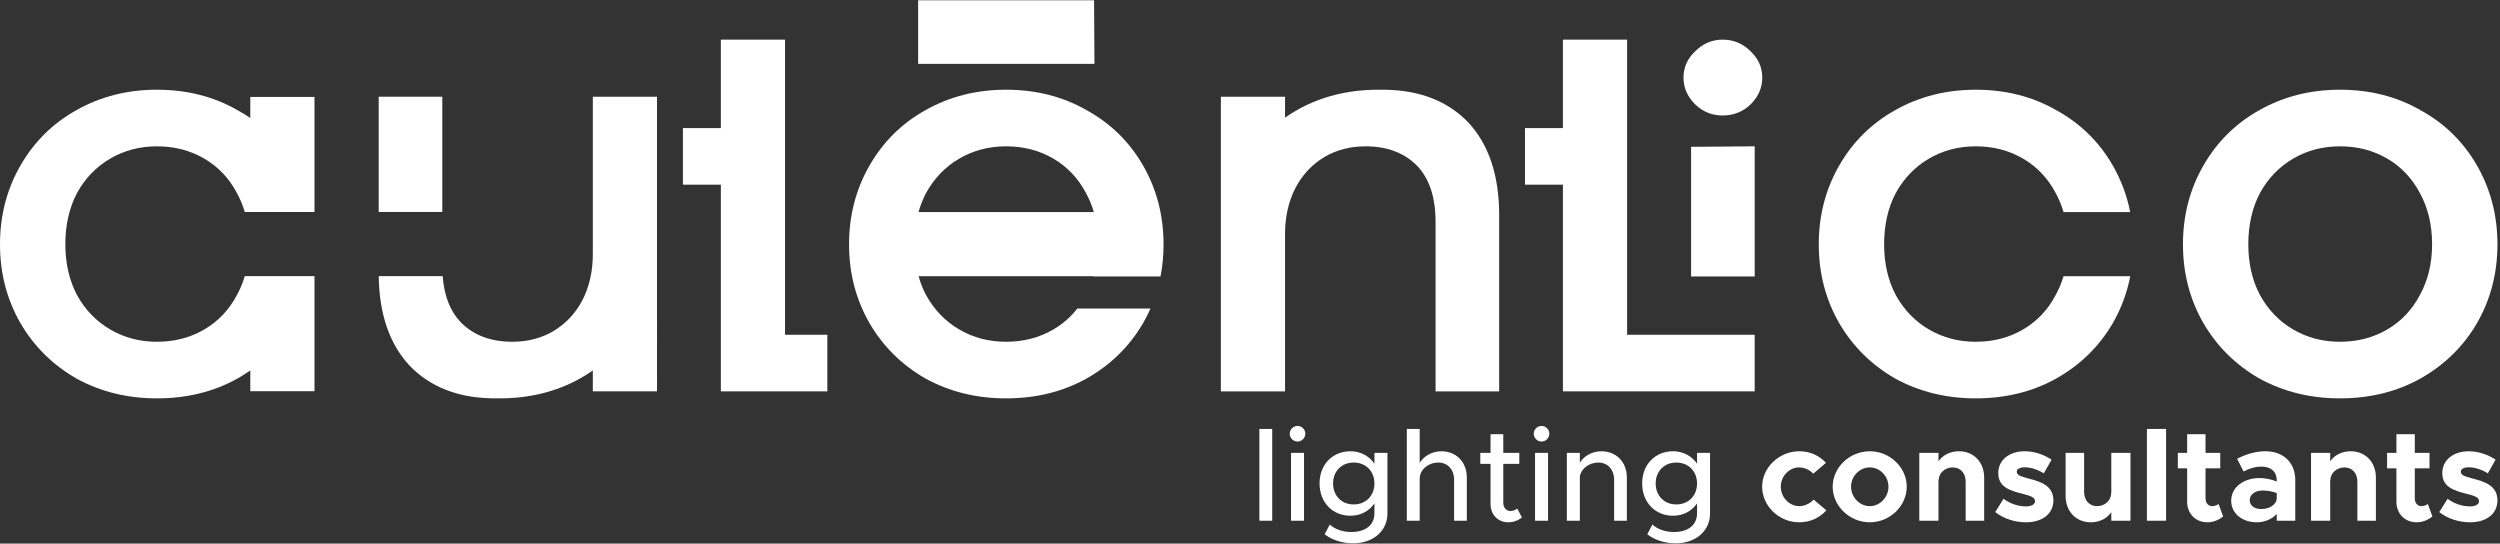
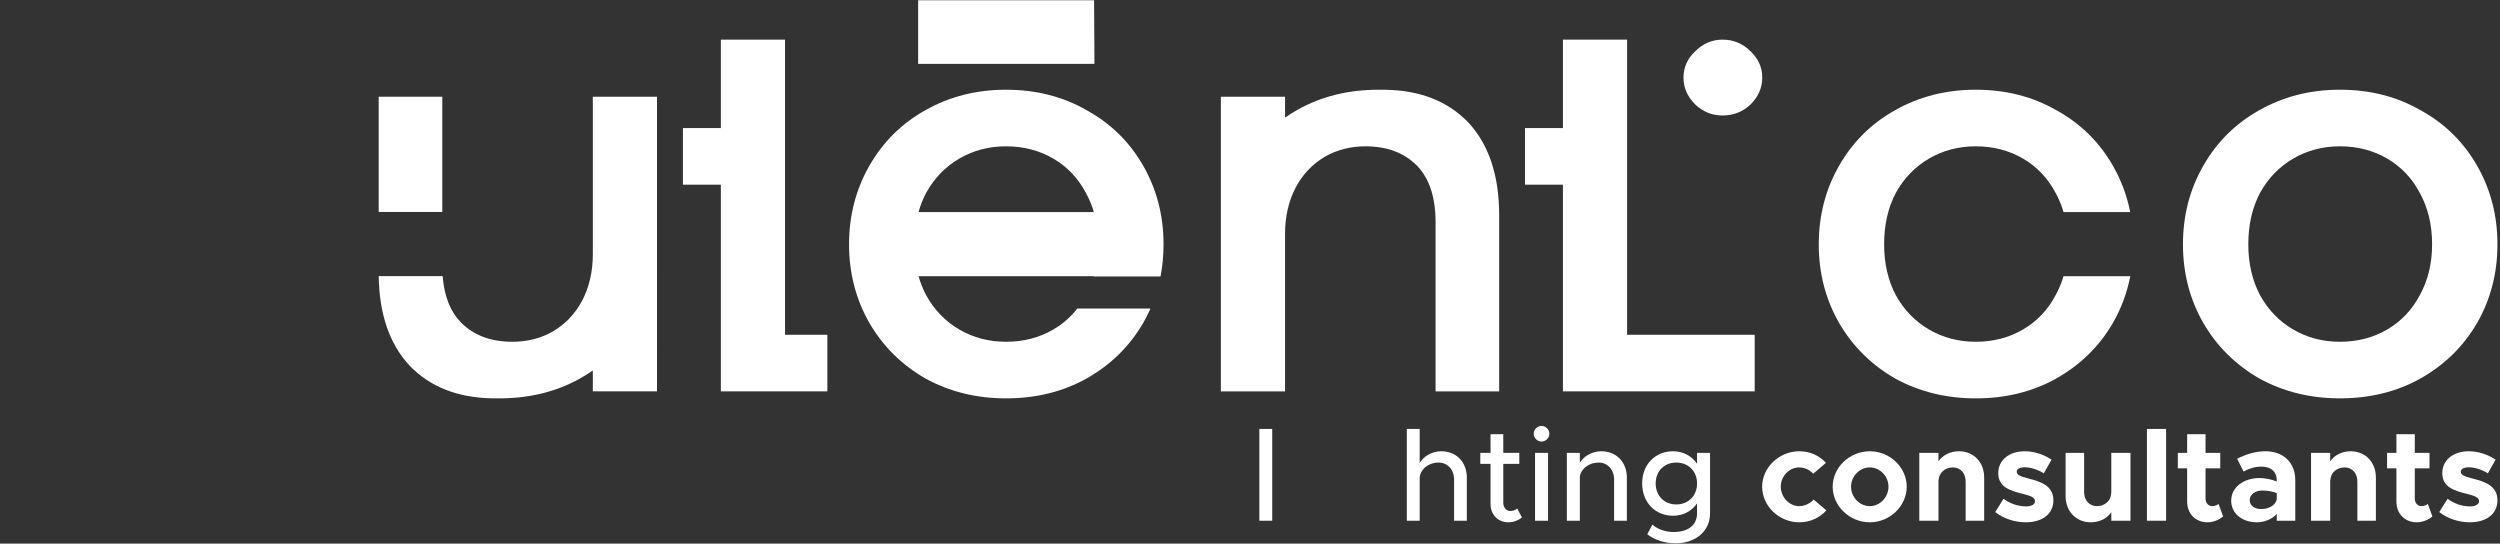
<svg xmlns="http://www.w3.org/2000/svg" width="929" height="202" viewBox="0 0 929 202" fill="none">
  <rect x="0" y="0" width="929" height="202" fill="#333333" stroke="none" />
-   <path d="M116.861 102.603V145.36H93.012V137.671C91.488 138.729 89.898 139.726 88.241 140.662C79.424 145.576 69.451 148.033 58.322 148.033C47.337 148.033 37.363 145.576 28.402 140.662C19.585 135.603 12.647 128.737 7.588 120.065C2.529 111.248 -0 101.491 -0 90.795C-0 80.099 2.529 70.343 7.588 61.526C12.647 52.709 19.585 45.843 28.402 40.929C37.363 35.87 47.337 33.34 58.322 33.34C69.451 33.34 79.424 35.87 88.241 40.929C89.898 41.837 91.488 42.812 93.012 43.854V36.013H116.861V78.77H90.952C90.222 76.278 89.246 73.927 88.025 71.716C85.134 66.223 81.087 61.959 75.883 58.924C70.68 55.889 64.826 54.371 58.322 54.371C51.962 54.371 46.18 55.889 40.977 58.924C35.773 61.959 31.654 66.223 28.619 71.716C25.728 77.208 24.282 83.568 24.282 90.795C24.282 97.877 25.728 104.165 28.619 109.658C31.654 115.15 35.773 119.414 40.977 122.449C46.18 125.485 51.962 127.002 58.322 127.002C64.826 127.002 70.68 125.485 75.883 122.449C81.087 119.414 85.134 115.15 88.025 109.658C89.252 107.436 90.232 105.084 90.963 102.603H116.861Z" fill="white" />
  <path d="M183.547 148.029C183.727 148.03 183.907 148.031 184.087 148.031C184.328 148.031 184.567 148.03 184.806 148.027C185.072 148.03 185.338 148.031 185.605 148.031C196.735 148.031 206.708 145.574 215.525 140.66C217.181 139.724 218.771 138.728 220.294 137.669V145.429L244.144 145.43L244.143 35.94H220.294V94.479C220.294 100.839 218.993 106.548 216.392 111.607C213.79 116.521 210.176 120.352 205.551 123.098C201.07 125.7 196.011 127.001 190.374 127.001C182.425 127.001 176.065 124.616 171.295 119.846C167.323 115.75 165.057 110.001 164.496 102.601H140.733C140.934 116.777 144.761 127.873 152.216 135.89C159.812 143.767 170.078 147.812 183.013 148.022L183.004 148.031C183.185 148.031 183.367 148.031 183.547 148.029Z" fill="white" />
  <path d="M140.725 78.768H164.357V35.94H140.725V78.768Z" fill="white" />
  <path d="M267.87 145.431V68.626H253.777V47.596H267.87V14.732H291.719V124.4H307.444V145.431H267.87Z" fill="white" />
  <path d="M341.186 0.108L406.562 0.108L406.696 23.74L341.186 23.74V0.108Z" fill="white" />
  <path fill-rule="evenodd" clip-rule="evenodd" d="M343.913 140.661C352.874 145.576 362.848 148.033 373.833 148.033C384.962 148.033 394.935 145.576 403.752 140.661C412.714 135.602 419.724 128.737 424.783 120.064C425.796 118.298 426.708 116.494 427.519 114.653H400.328C397.873 117.808 394.896 120.407 391.394 122.449C386.191 125.485 380.337 127.002 373.833 127.002C367.473 127.002 361.691 125.485 356.488 122.449C351.284 119.414 347.165 115.15 344.129 109.657C342.966 107.447 342.037 105.108 341.342 102.639H406.463C406.453 102.672 406.443 102.705 406.434 102.738H431.245C431.996 98.896 432.371 94.915 432.371 90.795C432.371 80.099 429.842 70.342 424.783 61.525C419.724 52.708 412.714 45.843 403.752 40.928C394.935 35.87 384.962 33.34 373.833 33.34C362.848 33.34 352.874 35.87 343.913 40.928C335.096 45.843 328.158 52.708 323.099 61.525C318.04 70.342 315.51 80.099 315.51 90.795C315.51 101.491 318.04 111.247 323.099 120.064C328.158 128.737 335.096 135.602 343.913 140.661ZM344.129 71.716C342.96 73.937 342.027 76.301 341.331 78.807H406.474C405.743 76.301 404.763 73.937 403.536 71.716C400.645 66.223 396.598 61.959 391.394 58.924C386.191 55.888 380.337 54.371 373.833 54.371C367.473 54.371 361.691 55.888 356.488 58.924C351.284 61.959 347.165 66.223 344.129 71.716Z" fill="white" />
  <path d="M513.729 33.341C513.909 33.341 514.089 33.342 514.269 33.343C514.449 33.341 514.631 33.341 514.812 33.341L514.803 33.349C527.738 33.56 538.004 37.605 545.6 45.482C553.261 53.721 557.091 65.212 557.091 79.955V145.432H533.459V82.557C533.459 73.306 531.146 66.296 526.521 61.526C521.751 56.756 515.391 54.371 507.442 54.371C501.805 54.371 496.746 55.672 492.265 58.274C487.64 61.02 484.026 64.851 481.424 69.765C478.823 74.824 477.522 80.533 477.522 86.893V145.432L453.673 145.432L453.672 35.942L477.522 35.942V43.703C479.045 42.644 480.635 41.648 482.291 40.712C491.108 35.798 501.081 33.341 512.211 33.341C512.478 33.341 512.744 33.342 513.01 33.345C513.249 33.342 513.488 33.341 513.729 33.341Z" fill="white" />
  <path d="M580.78 68.626V145.431H652.04V124.4H604.629V14.731H580.78V47.596H566.687V68.626H580.78Z" fill="white" />
  <path d="M640.115 42.917C636.213 42.917 632.816 41.544 629.925 38.797C627.034 35.907 625.589 32.582 625.589 28.824C625.589 25.066 627.034 21.814 629.925 19.068C632.816 16.177 636.213 14.731 640.115 14.731C644.162 14.731 647.631 16.177 650.522 19.068C653.413 21.814 654.858 25.066 654.858 28.824C654.858 32.582 653.413 35.907 650.522 38.797C647.631 41.544 644.162 42.917 640.115 42.917Z" fill="white" />
-   <path d="M628.407 54.562L628.408 102.742H652.04L652.04 54.37L628.407 54.562Z" fill="white" />
  <path fill-rule="evenodd" clip-rule="evenodd" d="M839.592 140.66C848.553 145.574 858.526 148.031 869.512 148.031C880.641 148.031 890.614 145.574 899.431 140.66C908.393 135.601 915.403 128.735 920.462 120.063C925.521 111.246 928.05 101.489 928.05 90.793C928.05 80.097 925.521 70.341 920.462 61.524C915.403 52.707 908.393 45.841 899.431 40.927C890.614 35.868 880.641 33.339 869.512 33.339C858.526 33.339 848.553 35.868 839.592 40.927C830.775 45.841 823.837 52.707 818.778 61.524C813.719 70.341 811.189 80.097 811.189 90.793C811.189 101.489 813.719 111.246 818.778 120.063C823.837 128.735 830.775 135.601 839.592 140.66ZM887.073 122.448C881.87 125.483 876.016 127.001 869.512 127.001C863.152 127.001 857.37 125.483 852.167 122.448C846.963 119.412 842.844 115.148 839.808 109.656C836.918 104.163 835.472 97.876 835.472 90.793C835.472 83.566 836.918 77.207 839.808 71.714C842.844 66.222 846.963 61.958 852.167 58.922C857.37 55.887 863.152 54.369 869.512 54.369C876.016 54.369 881.87 55.887 887.073 58.922C892.276 61.958 896.324 66.222 899.214 71.714C902.25 77.207 903.768 83.566 903.768 90.793C903.768 97.876 902.25 104.163 899.214 109.656C896.324 115.148 892.276 119.412 887.073 122.448Z" fill="white" />
  <path d="M734.175 148.033C723.19 148.033 713.216 145.576 704.255 140.662C695.438 135.603 688.5 128.737 683.441 120.065C678.382 111.248 675.853 101.491 675.853 90.795C675.853 80.099 678.382 70.343 683.441 61.526C688.5 52.709 695.438 45.843 704.255 40.929C713.216 35.87 723.19 33.341 734.175 33.341C745.304 33.341 755.277 35.87 764.094 40.929C773.056 45.843 780.066 52.709 785.125 61.526C788.228 66.933 790.379 72.693 791.579 78.807H766.816C766.085 76.302 765.106 73.938 763.878 71.716C760.987 66.224 756.94 61.959 751.736 58.924C746.533 55.889 740.679 54.371 734.175 54.371C727.815 54.371 722.033 55.889 716.83 58.924C711.626 61.959 707.507 66.224 704.472 71.716C701.581 77.209 700.135 83.568 700.135 90.795C700.135 97.878 701.581 104.165 704.472 109.658C707.507 115.15 711.626 119.414 716.83 122.45C722.033 125.485 727.815 127.003 734.175 127.003C740.679 127.003 746.533 125.485 751.736 122.45C756.94 119.414 760.987 115.15 763.878 109.658C765.099 107.447 766.075 105.108 766.805 102.64H791.607C790.412 108.807 788.252 114.615 785.125 120.065C780.066 128.737 773.056 135.603 764.094 140.662C755.277 145.576 745.304 148.033 734.175 148.033Z" fill="white" />
  <path d="M467.979 193.5V159.394H472.76V193.5H467.979Z" fill="white" />
-   <path d="M482.186 164.078C480.528 164.078 479.259 162.712 479.259 161.15C479.259 159.638 480.528 158.272 482.186 158.272C483.748 158.272 485.065 159.638 485.065 161.15C485.065 162.712 483.748 164.078 482.186 164.078ZM479.747 193.5V168.274H484.577V193.5H479.747Z" fill="white" />
-   <path d="M510.74 168.274H515.571V190.816C515.571 197.305 510.252 201.892 502.787 201.892C498.542 201.892 494.639 200.477 492.248 198.525L494.151 194.915C496.005 196.671 499.03 197.696 502.055 197.696C507.471 197.696 510.74 195.11 510.74 190.718V187.059C508.74 189.938 505.617 191.646 501.811 191.646C495.176 191.646 490.345 186.669 490.345 179.643C490.345 172.617 495.176 167.689 501.811 167.689C505.617 167.689 508.837 169.494 510.74 172.324V168.274ZM503.031 187.449C507.52 187.449 510.74 184.229 510.74 179.643C510.74 175.105 507.52 171.885 503.031 171.885C498.542 171.885 495.371 175.105 495.371 179.643C495.371 184.229 498.542 187.449 503.031 187.449Z" fill="white" />
  <path d="M535.607 167.689C541.169 167.689 545.073 171.738 545.073 177.447V193.5H540.34V178.277C540.34 174.52 537.949 171.885 534.534 171.885C530.728 171.885 527.556 174.568 527.556 177.837V193.5H522.775V159.394H527.556V172.031C529.069 169.494 532.143 167.689 535.607 167.689Z" fill="white" />
  <path d="M563.791 188.962L565.548 192.28C564.181 193.402 562.327 194.085 560.522 194.085C556.619 194.085 553.886 191.255 553.886 187.205V172.373H550.08V168.274H553.886V161.346H558.619V168.274H564.572V172.373H558.619V186.864C558.619 188.62 559.79 189.889 561.205 189.889C562.278 189.889 563.254 189.499 563.791 188.962Z" fill="white" />
  <path d="M572.862 164.078C571.203 164.078 569.934 162.712 569.934 161.15C569.934 159.638 571.203 158.272 572.862 158.272C574.423 158.272 575.74 159.638 575.74 161.15C575.74 162.712 574.423 164.078 572.862 164.078ZM570.422 193.5V168.274H575.253V193.5H570.422Z" fill="white" />
  <path d="M595.072 167.689C600.635 167.689 604.538 171.738 604.538 177.447V193.5H599.805V178.277C599.805 174.52 597.414 171.885 593.999 171.885C590.486 171.885 587.461 174.178 587.071 177.154V193.5H582.24V168.274H587.071V171.934C588.583 169.445 591.657 167.689 595.072 167.689Z" fill="white" />
  <path d="M630.624 168.274H635.454V190.816C635.454 197.305 630.136 201.892 622.671 201.892C618.426 201.892 614.523 200.477 612.132 198.525L614.035 194.915C615.889 196.671 618.914 197.696 621.939 197.696C627.355 197.696 630.624 195.11 630.624 190.718V187.059C628.624 189.938 625.501 191.646 621.695 191.646C615.059 191.646 610.229 186.669 610.229 179.643C610.229 172.617 615.059 167.689 621.695 167.689C625.501 167.689 628.721 169.494 630.624 172.324V168.274ZM622.915 187.449C627.404 187.449 630.624 184.229 630.624 179.643C630.624 175.105 627.404 171.885 622.915 171.885C618.426 171.885 615.254 175.105 615.254 179.643C615.254 184.229 618.426 187.449 622.915 187.449Z" fill="white" />
  <path d="M668.574 194.085C661.108 194.085 654.814 188.035 654.814 180.862C654.814 173.69 661.157 167.689 668.622 167.689C672.721 167.689 676.088 169.348 678.527 171.982L673.794 176.032C672.526 174.617 670.525 173.69 668.574 173.69C664.865 173.69 661.743 176.959 661.743 180.814C661.743 184.766 664.865 188.084 668.622 188.084C670.574 188.084 672.623 187.108 673.941 185.644L678.674 189.645C676.185 192.377 672.77 194.085 668.574 194.085Z" fill="white" />
  <path d="M694.829 194.085C687.315 194.085 681.021 188.035 681.021 180.862C681.021 173.69 687.315 167.689 694.829 167.689C702.294 167.689 708.54 173.69 708.54 180.862C708.54 188.035 702.294 194.085 694.829 194.085ZM694.829 188.084C698.586 188.084 701.758 184.766 701.758 180.862C701.758 176.959 698.586 173.69 694.829 173.69C691.023 173.69 687.852 176.959 687.852 180.862C687.852 184.766 691.023 188.084 694.829 188.084Z" fill="white" />
  <path d="M727.949 167.689C733.413 167.689 737.317 171.738 737.317 177.447V193.5H730.437V178.96C730.437 175.837 728.485 173.69 725.656 173.69C722.679 173.69 720.386 175.837 720.386 178.569L720.337 178.423V193.5H713.214V168.274H720.337V171.446C721.85 169.152 724.68 167.689 727.949 167.689Z" fill="white" />
  <path d="M752.797 194.085C748.747 194.085 744.453 192.719 741.428 190.279L744.502 185.351C746.746 186.962 749.576 188.181 752.943 188.181C754.846 188.181 756.212 187.401 756.212 186.278C756.212 184.717 754.358 184.229 751.772 183.546C746.6 182.277 742.599 180.862 742.55 175.886C742.501 171.104 746.454 167.689 752.406 167.689C756.017 167.689 759.579 168.957 762.36 170.811L759.481 175.886C757.188 174.471 754.553 173.641 752.406 173.641C750.65 173.641 749.43 174.276 749.43 175.154C749.43 176.52 750.455 176.91 753.87 177.837C758.213 178.96 763.043 180.423 763.043 185.937C763.043 190.914 758.993 194.085 752.797 194.085Z" fill="white" />
  <path d="M784.558 168.274H791.682V193.5H784.558V190.328C783.045 192.621 780.215 194.085 776.946 194.085C771.482 194.085 767.578 190.035 767.578 184.327V168.274H774.458V182.814C774.458 185.937 776.41 188.084 779.24 188.084C782.216 188.084 784.509 185.937 784.509 183.205L784.558 183.351V168.274Z" fill="white" />
  <path d="M797.793 193.5V159.394H804.917V193.5H797.793Z" fill="white" />
  <path d="M824.406 187.254L826.114 191.89C824.65 193.207 822.357 194.085 820.308 194.085C815.868 194.085 812.745 190.914 812.745 186.376V174.032H809.281V168.274H812.745V161.346H819.576V168.274H825.041V174.032H819.576V185.254C819.576 186.913 820.649 188.084 821.967 188.084C822.942 188.084 823.918 187.742 824.406 187.254Z" fill="white" />
  <path d="M841.846 167.689C848.433 167.689 852.922 171.836 852.922 178.423V193.5H846.043V190.962C844.237 193.012 841.358 194.085 838.626 194.085C833.259 194.085 829.112 190.865 829.112 186.034C829.112 181.058 833.747 177.642 839.602 177.642C841.651 177.642 843.896 178.081 846.043 178.911V178.423C846.043 175.739 844.384 173.397 840.236 173.397C837.894 173.397 835.699 174.178 833.698 175.203L831.307 170.47C834.869 168.664 838.333 167.689 841.846 167.689ZM840.236 189.157C842.969 189.157 845.555 187.889 846.043 185.547V183.205C844.432 182.619 842.578 182.277 840.627 182.277C838.041 182.277 835.991 183.79 835.991 185.839C835.991 187.889 837.797 189.157 840.236 189.157Z" fill="white" />
  <path d="M873.515 167.689C878.98 167.689 882.883 171.738 882.883 177.447V193.5H876.004V178.96C876.004 175.837 874.052 173.69 871.222 173.69C868.246 173.69 865.952 175.837 865.952 178.569L865.904 178.423V193.5H858.78V168.274H865.904V171.446C867.416 169.152 870.246 167.689 873.515 167.689Z" fill="white" />
  <path d="M902.169 187.254L903.876 191.89C902.413 193.207 900.119 194.085 898.07 194.085C893.63 194.085 890.507 190.914 890.507 186.376V174.032H887.043V168.274H890.507V161.346H897.338V168.274H902.803V174.032H897.338V185.254C897.338 186.913 898.412 188.084 899.729 188.084C900.705 188.084 901.681 187.742 902.169 187.254Z" fill="white" />
  <path d="M917.804 194.085C913.754 194.085 909.46 192.719 906.435 190.279L909.509 185.351C911.753 186.962 914.583 188.181 917.95 188.181C919.853 188.181 921.219 187.401 921.219 186.278C921.219 184.717 919.365 184.229 916.779 183.546C911.607 182.277 907.606 180.862 907.557 175.886C907.508 171.104 911.461 167.689 917.413 167.689C921.024 167.689 924.586 168.957 927.367 170.811L924.488 175.886C922.195 174.471 919.56 173.641 917.413 173.641C915.657 173.641 914.437 174.276 914.437 175.154C914.437 176.52 915.462 176.91 918.877 177.837C923.22 178.96 928.05 180.423 928.05 185.937C928.05 190.914 924 194.085 917.804 194.085Z" fill="white" />
</svg>